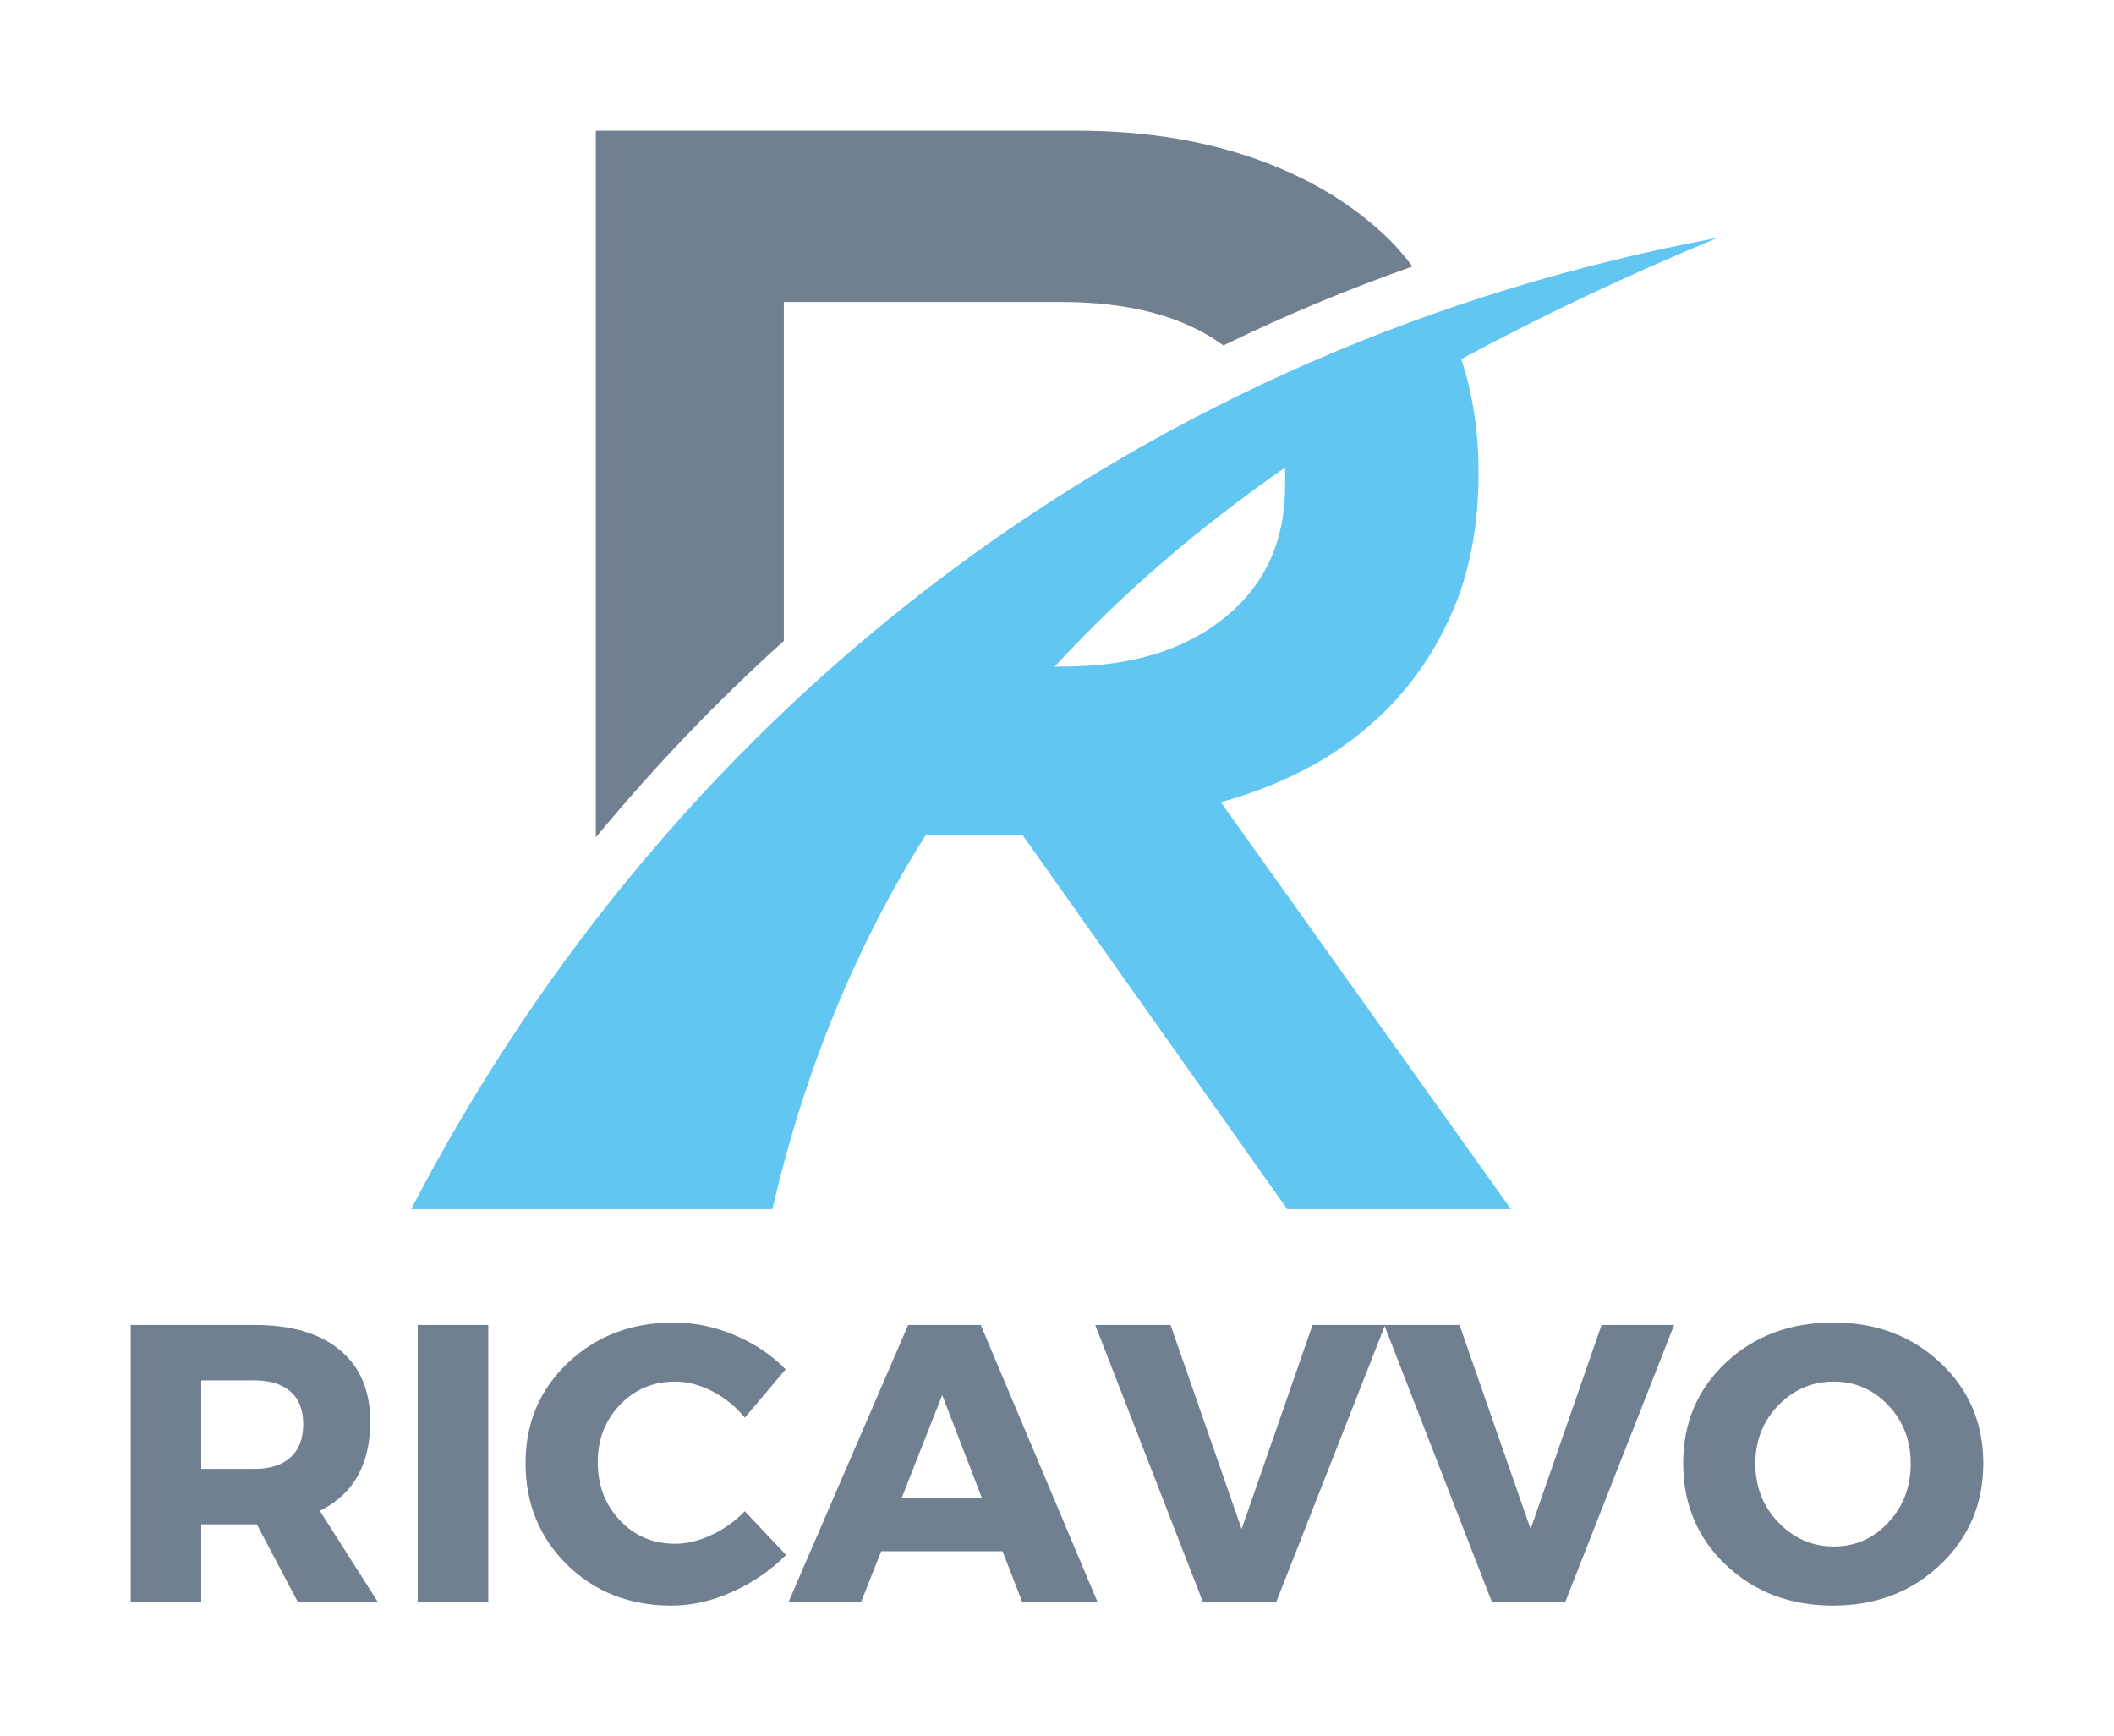
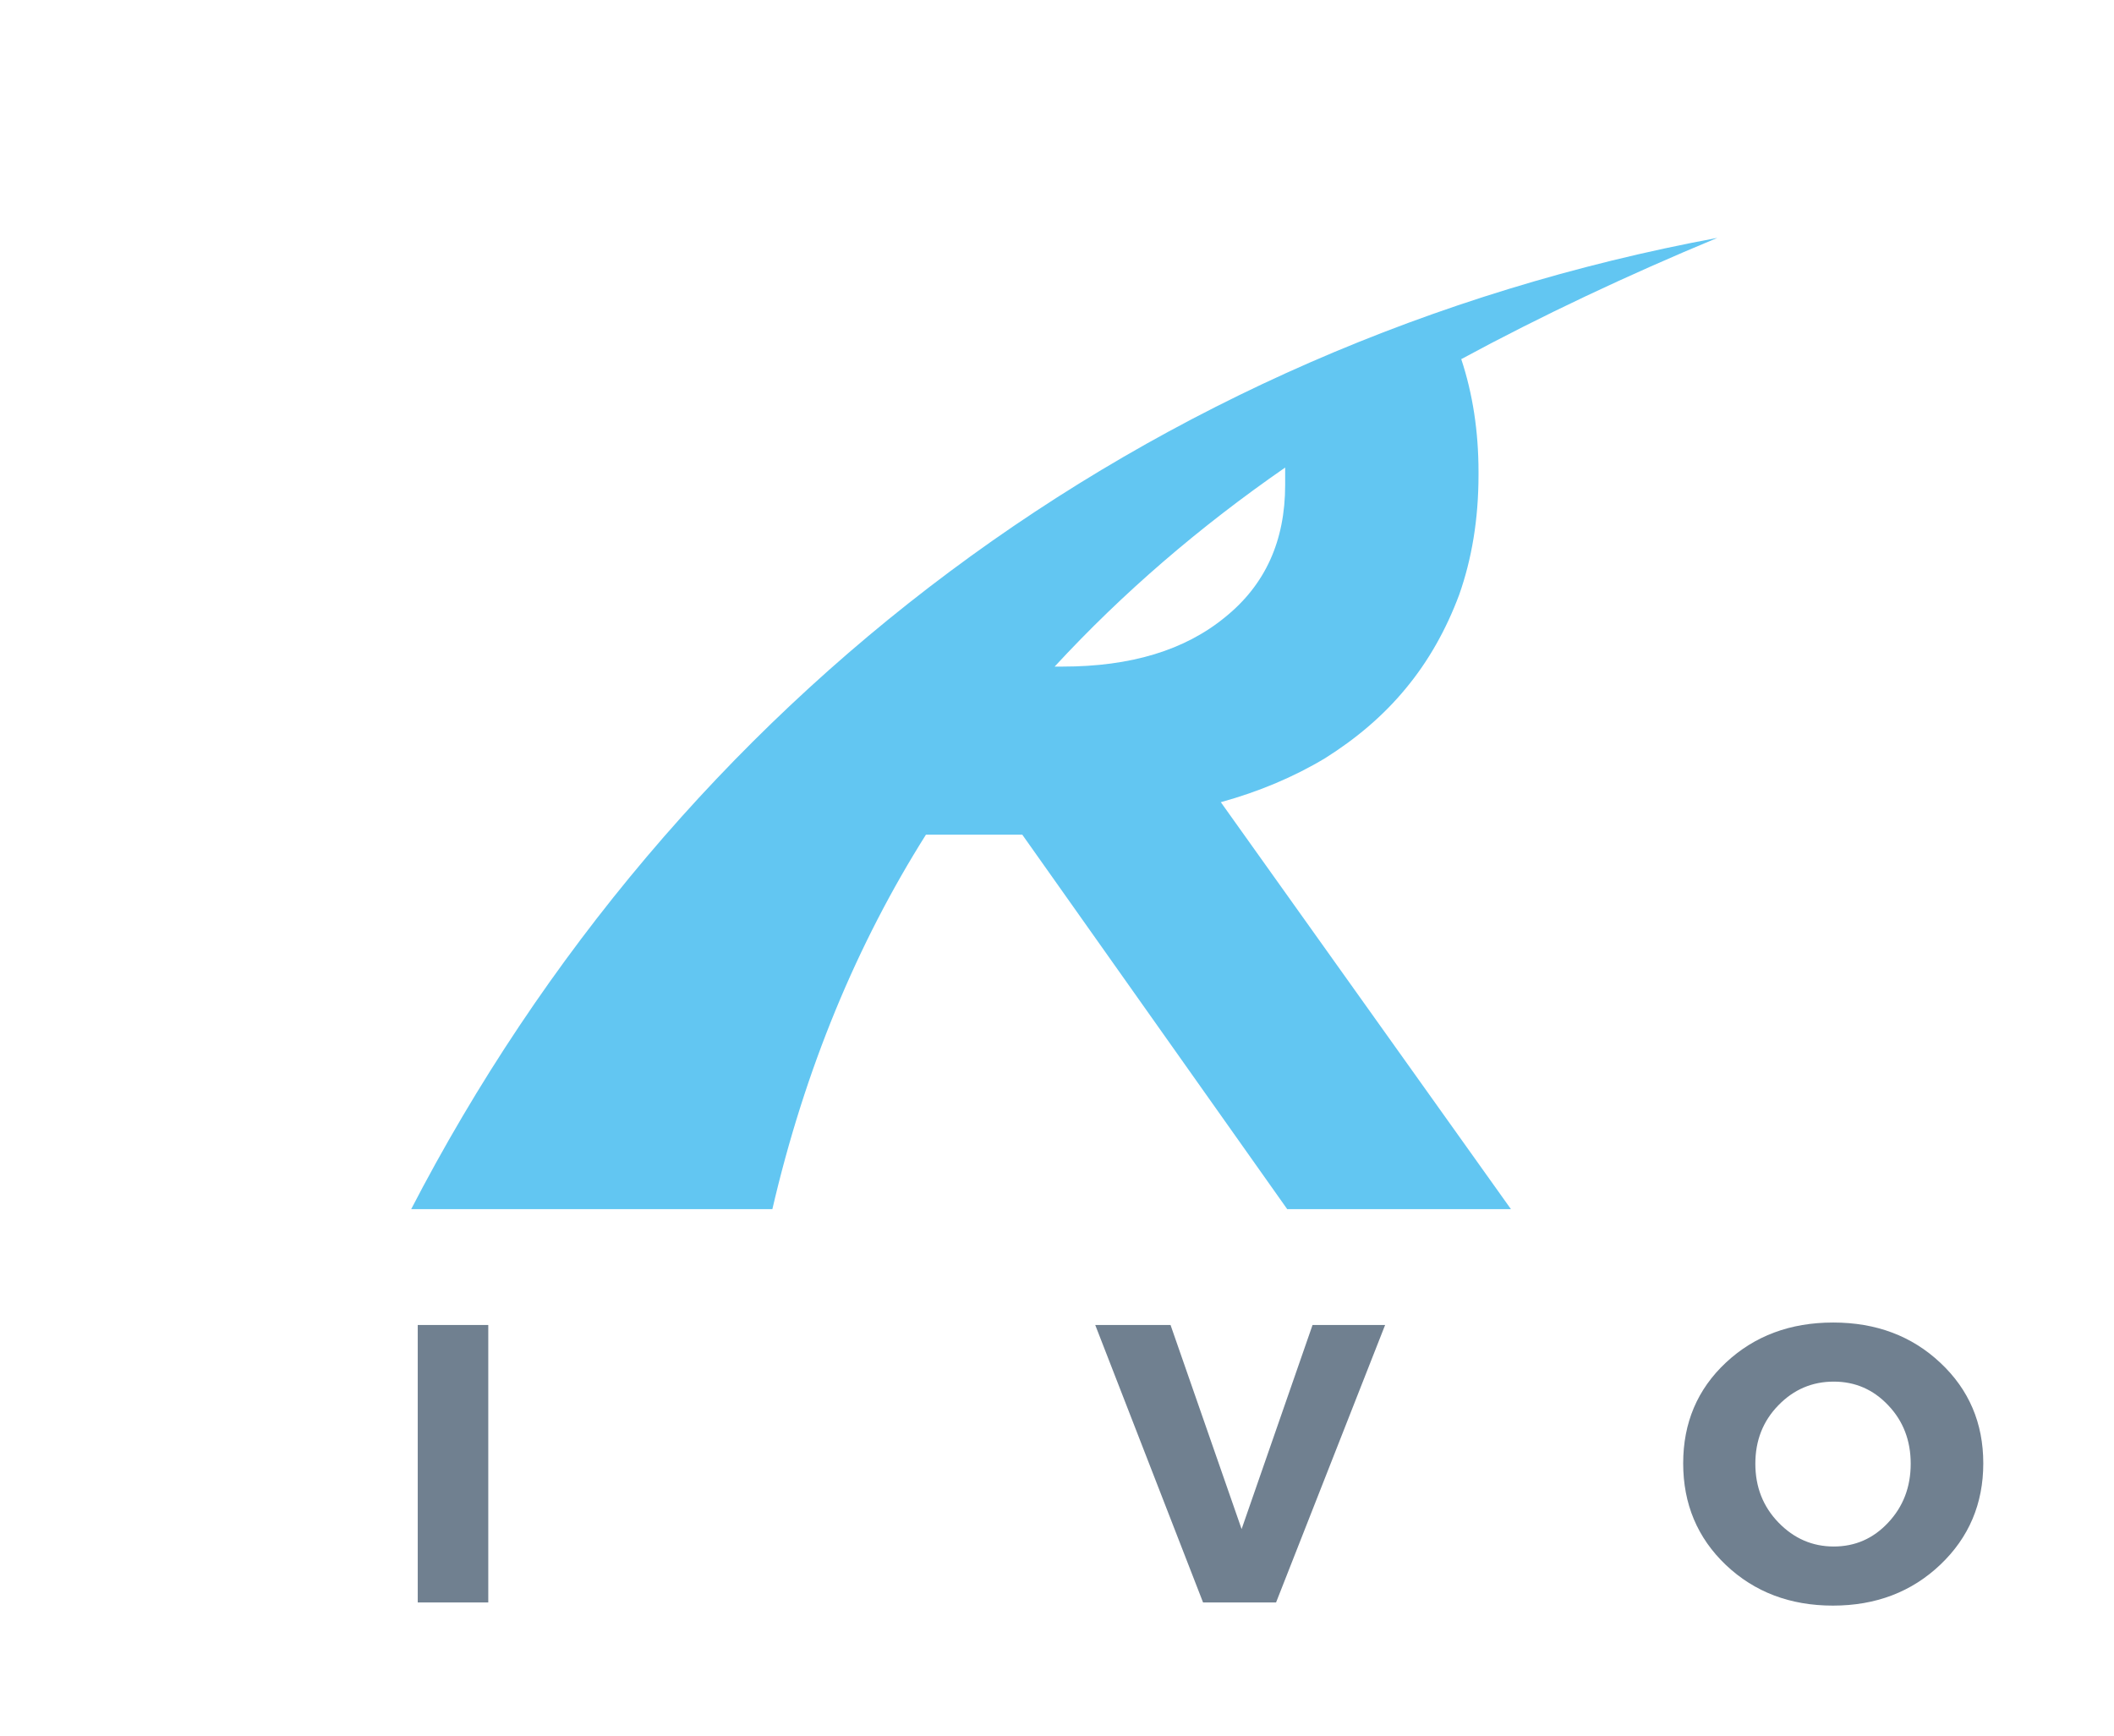
<svg xmlns="http://www.w3.org/2000/svg" xmlns:ns1="http://sodipodi.sourceforge.net/DTD/sodipodi-0.dtd" xmlns:ns2="http://www.inkscape.org/namespaces/inkscape" width="323.445" zoomAndPan="magnify" viewBox="0 0 242.584 199.246" height="265.662" preserveAspectRatio="xMidYMid" version="1.0" id="svg25" ns1:docname="Good Ricavvo Square.svg" ns2:version="1.4 (e7c3feb1, 2024-10-09)">
  <ns1:namedview id="namedview25" pagecolor="#ffffff" bordercolor="#000000" borderopacity="0.25" ns2:showpageshadow="2" ns2:pageopacity="0.0" ns2:pagecheckerboard="true" ns2:deskcolor="#d1d1d1" ns2:zoom="1.604" ns2:cx="96.633416" ns2:cy="184.53865" ns2:window-width="1200" ns2:window-height="951" ns2:window-x="0" ns2:window-y="25" ns2:window-maximized="0" ns2:current-layer="svg25" />
  <defs id="defs2">
    <g id="g1" />
    <clipPath id="7bb8b2f0dd">
-       <path d="m 135,101.422 h 95 V 183 h -95 z m 0,0" clip-rule="nonzero" id="path1" />
-     </clipPath>
+       </clipPath>
    <clipPath id="3eee2debca">
      <path d="m 114.32,113 h 150 v 112.172 h -150 z m 0,0" clip-rule="nonzero" id="path2" />
    </clipPath>
  </defs>
  <g id="g2" transform="translate(15,15)">
    <g clip-path="url(#7bb8b2f0dd)" id="g3" transform="translate(-82.245,-101.422)">
      <path fill="#708090" d="M 207.633,126.062 C 203.129,122.762 196.938,121.074 189,121.074 h -31.809 v 38.895 c -7.691,6.914 -14.906,14.48 -21.578,22.543 v -81.09 h 55.246 c 7.75,0 14.664,1.148 20.672,3.301 6.078,2.168 11.066,5.23 15.09,9.141 0.965,0.961 1.871,2.039 2.707,3.129 -7.453,2.637 -14.668,5.641 -21.695,9.07 z m 0,0" fill-opacity="1" fill-rule="evenodd" id="path3" />
    </g>
    <g clip-path="url(#3eee2debca)" id="g4" style="opacity:1" transform="translate(-82.245,-101.422)">
      <path fill="#62c6f2" d="m 189.172,162.914 c 7.82,0 14.012,-1.867 18.633,-5.652 4.633,-3.727 6.914,-8.77 6.914,-15.203 v -0.297 c 0,-0.594 0,-1.148 0,-1.688 -9.805,6.789 -18.633,14.367 -26.453,22.84 z m 45.754,-35.281 c 1.316,3.969 1.98,8.289 1.98,12.926 v 0.352 c 0,5.117 -0.777,9.68 -2.223,13.773 -1.504,4.023 -3.543,7.637 -6.137,10.754 -2.578,3.133 -5.711,5.766 -9.25,7.992 -3.613,2.168 -7.641,3.855 -11.961,5.043 l 33.426,46.887 H 215.086 L 184.551,182.199 H 173.5 c -7.879,12.496 -13.887,26.809 -17.668,43.16 h -41.5 c 30.477,-58.914 84.645,-99.496 149.98,-111.641 -10.332,4.297 -20.137,8.914 -29.387,13.914 z m 0,0" fill-opacity="1" fill-rule="evenodd" id="path4" />
    </g>
    <g fill="#708090" fill-opacity="1" id="g7" transform="translate(-82.245,-101.422)">
      <g transform="translate(79.058,270.309)" id="g6">
        <g id="g5">
-           <path d="M 22.391,0 17.656,-8.969 h -6.375 V 0 H 3.188 v -31.844 h 14.234 c 4.219,0 7.477,0.965 9.781,2.891 2.312,1.918 3.469,4.652 3.469,8.203 0,4.918 -1.93,8.328 -5.781,10.234 L 31.578,0 Z M 11.281,-15.328 h 6.141 c 1.758,0 3.125,-0.438 4.094,-1.312 0.977,-0.883 1.469,-2.16 1.469,-3.828 0,-1.645 -0.492,-2.891 -1.469,-3.734 -0.969,-0.852 -2.336,-1.281 -4.094,-1.281 H 11.281 Z m 0,0" id="path5" />
-         </g>
+           </g>
      </g>
    </g>
    <g fill="#708090" fill-opacity="1" id="g10" transform="translate(-82.245,-101.422)">
      <g transform="translate(111.994,270.309)" id="g9">
        <g id="g8">
          <path d="M 11.281,0 H 3.188 v -31.844 h 8.094 z m 0,0" id="path7" />
        </g>
      </g>
    </g>
    <g fill="#708090" fill-opacity="1" id="g13" transform="translate(-82.245,-101.422)">
      <g transform="translate(126.461,270.309)" id="g12">
        <g id="g11">
-           <path d="m 18.109,-32.125 c 2.363,0 4.691,0.484 6.984,1.453 2.289,0.969 4.238,2.277 5.844,3.922 l -4.688,5.547 c -1.031,-1.27 -2.266,-2.273 -3.703,-3.016 -1.438,-0.75 -2.871,-1.125 -4.297,-1.125 -2.523,0 -4.633,0.891 -6.328,2.672 -1.699,1.773 -2.547,3.961 -2.547,6.562 0,2.668 0.848,4.898 2.547,6.688 1.695,1.793 3.805,2.688 6.328,2.688 1.332,0 2.719,-0.332 4.156,-1 C 23.844,-8.398 25.125,-9.312 26.25,-10.469 l 4.734,5.016 c -1.73,1.75 -3.773,3.156 -6.125,4.219 -2.344,1.062 -4.684,1.594 -7.016,1.594 -4.805,0 -8.797,-1.562 -11.984,-4.688 -3.18,-3.125 -4.766,-7.02 -4.766,-11.688 0,-4.582 1.617,-8.41 4.859,-11.484 3.25,-3.082 7.301,-4.625 12.156,-4.625 z m 0,0" id="path10" />
-         </g>
+           </g>
      </g>
    </g>
    <g fill="#708090" fill-opacity="1" id="g16" transform="translate(-82.245,-101.422)">
      <g transform="translate(157.942,270.309)" id="g15">
        <g id="g14">
-           <path d="M 24.344,-5.875 H 10.422 L 8.094,0 h -8.328 l 13.75,-31.844 H 21.844 L 35.266,0 H 26.625 Z m -2.375,-6.141 -4.547,-11.781 -4.641,11.781 z m 0,0" id="path13" />
-         </g>
+           </g>
      </g>
    </g>
    <g fill="#708090" fill-opacity="1" id="g19" transform="translate(-82.245,-101.422)">
      <g transform="translate(192.971,270.309)" id="g18">
        <g id="g17">
          <path d="m 20.703,0 h -8.375 l -12.375,-31.844 H 8.594 L 16.75,-8.422 24.891,-31.844 h 8.328 z m 0,0" id="path16" />
        </g>
      </g>
    </g>
    <g fill="#708090" fill-opacity="1" id="g22" transform="translate(-82.245,-101.422)">
      <g transform="translate(226.134,270.309)" id="g21">
        <g id="g20">
-           <path d="m 20.703,0 h -8.375 l -12.375,-31.844 H 8.594 L 16.75,-8.422 24.891,-31.844 h 8.328 z m 0,0" id="path19" />
-         </g>
+           </g>
      </g>
    </g>
    <g fill="#708090" fill-opacity="1" id="g25" transform="translate(-82.245,-101.422)">
      <g transform="translate(259.298,270.309)" id="g24">
        <g id="g23">
          <path d="m 18.297,-32.125 c 4.938,0 9.039,1.543 12.312,4.625 3.281,3.074 4.922,6.918 4.922,11.531 0,4.637 -1.648,8.516 -4.938,11.641 -3.293,3.125 -7.398,4.688 -12.312,4.688 -4.906,0 -9,-1.551 -12.281,-4.656 -3.273,-3.113 -4.906,-7.004 -4.906,-11.672 0,-4.645 1.633,-8.5 4.906,-11.562 3.281,-3.062 7.379,-4.594 12.297,-4.594 z m 0.078,6.781 c -2.48,0 -4.602,0.906 -6.359,2.719 -1.762,1.805 -2.641,4.039 -2.641,6.703 0,2.668 0.883,4.918 2.656,6.75 1.781,1.836 3.895,2.75 6.344,2.75 2.457,0 4.539,-0.914 6.25,-2.75 1.719,-1.832 2.578,-4.082 2.578,-6.75 0,-2.664 -0.859,-4.898 -2.578,-6.703 -1.711,-1.812 -3.793,-2.719 -6.25,-2.719 z m 0,0" id="path22" />
        </g>
      </g>
    </g>
  </g>
</svg>